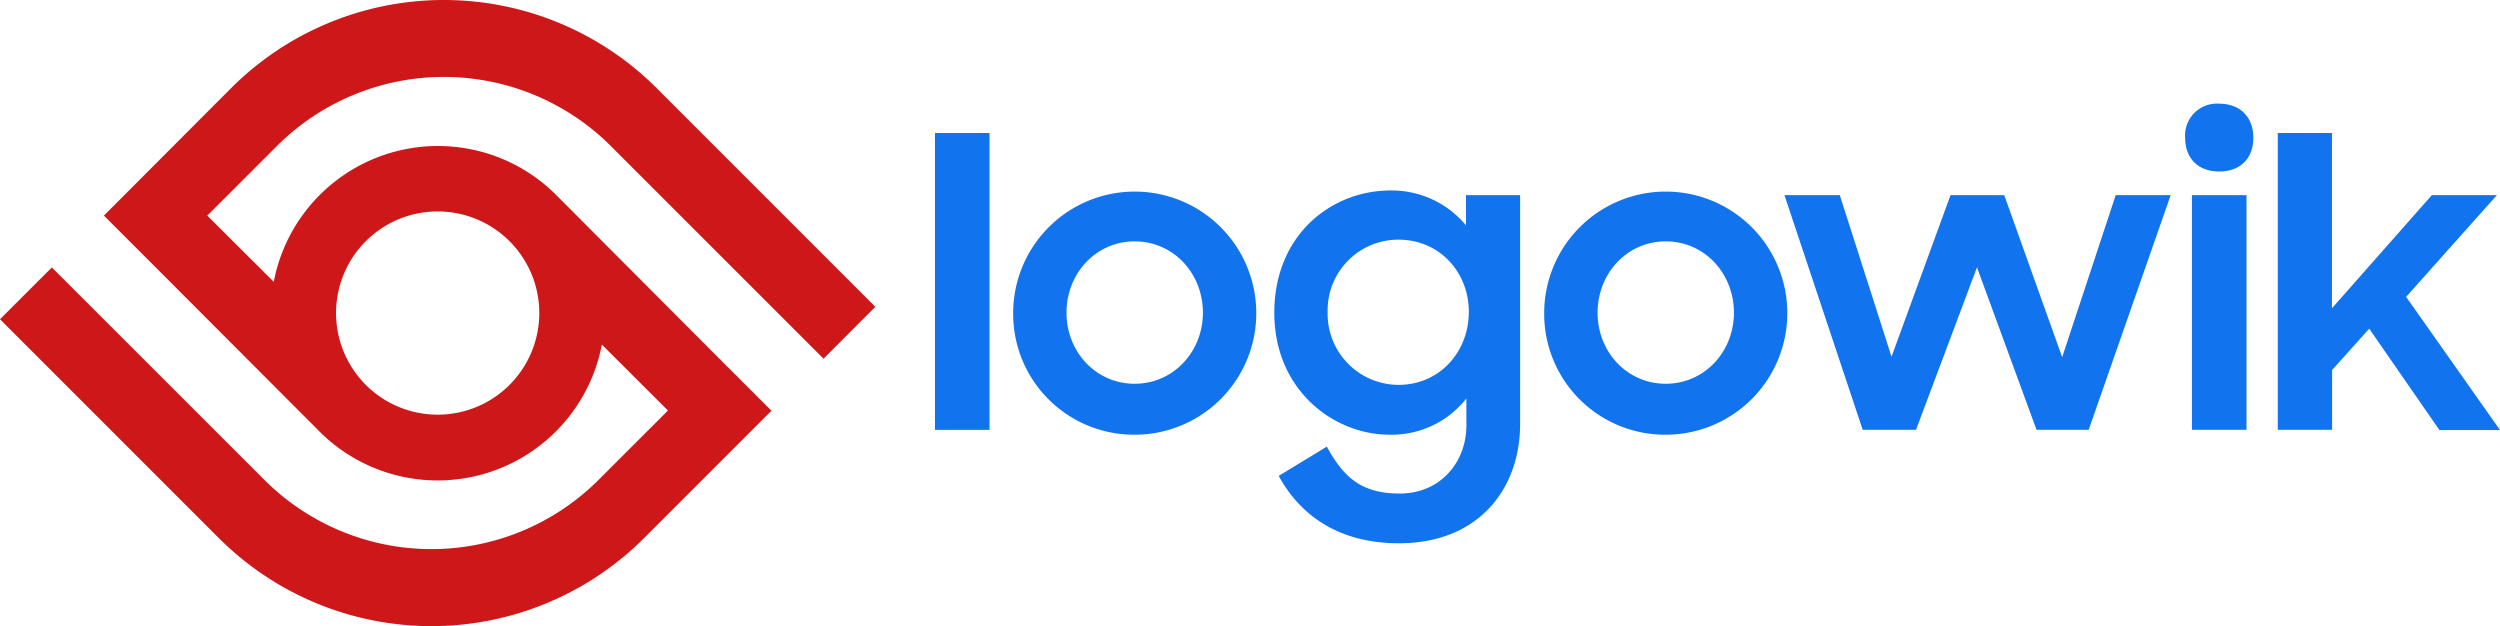
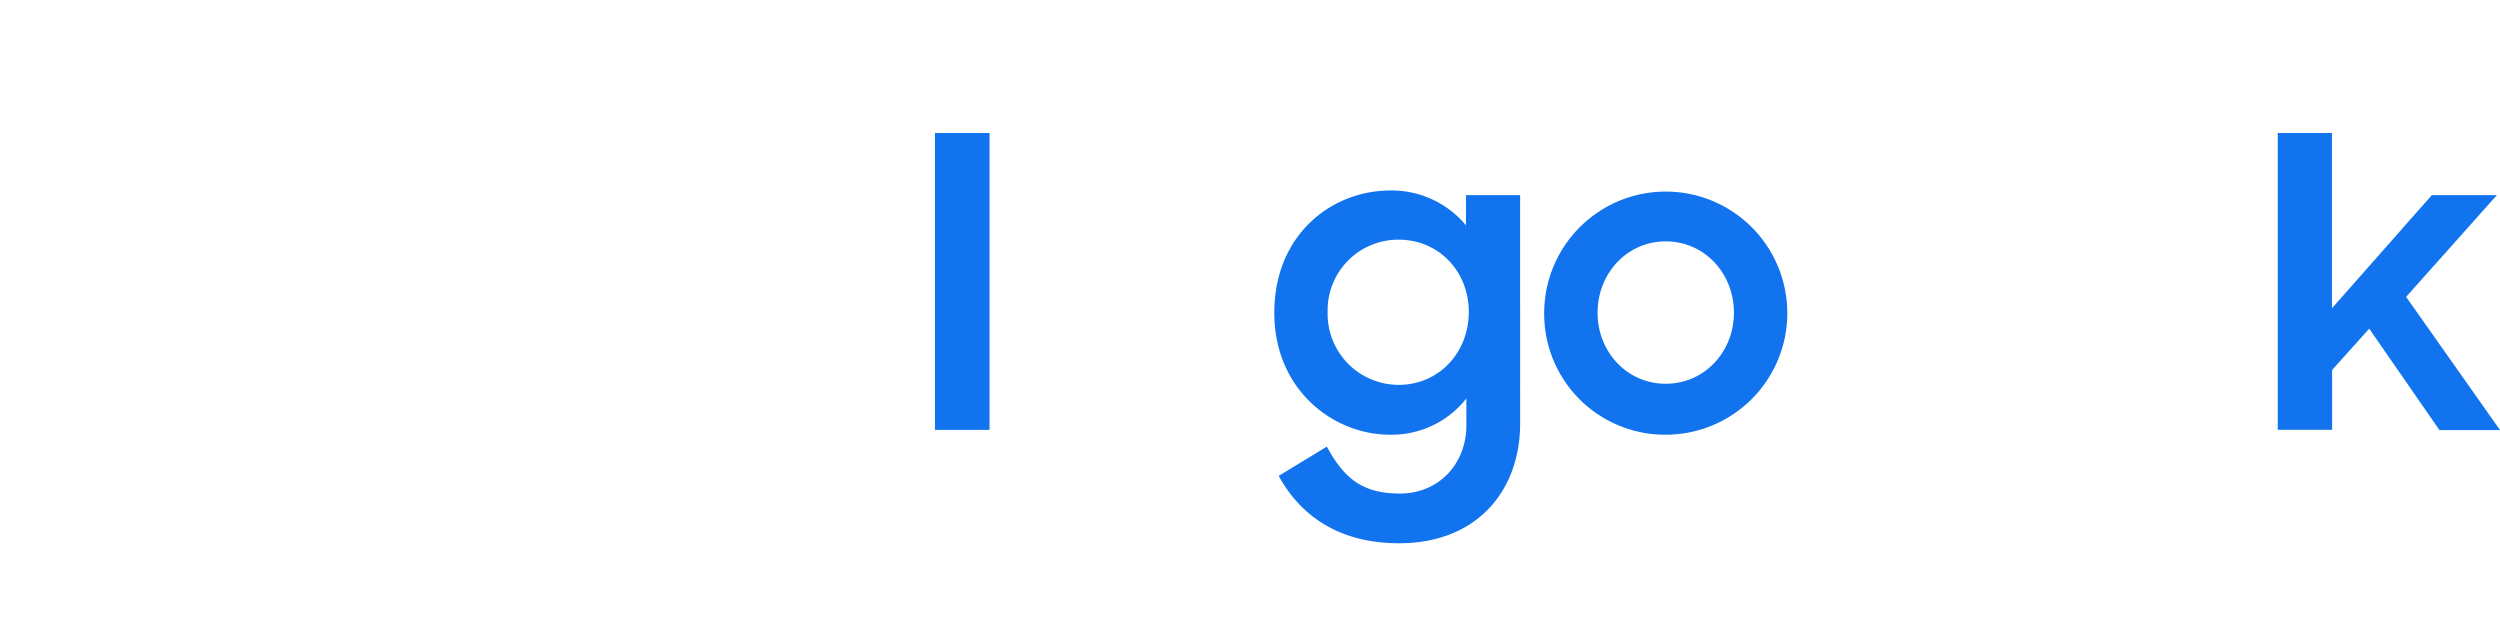
<svg xmlns="http://www.w3.org/2000/svg" viewBox="0 0 471.59 118.11">
  <defs>
    <style>.cls-1{fill:#cd1719;}.cls-2{fill:#1173ee;}</style>
  </defs>
  <g id="Layer_2" data-name="Layer 2">
    <g id="katman_1" data-name="katman 1">
-       <path class="cls-1" d="M115.25,27.57l40.1,40.09,9.77-9.78L123.86,16.62a56.76,56.76,0,0,0-80.26,0l-24,24.05,4,4,5.82,5.82L60.06,81.18l0,0c.06.06.11.13.18.19A31.53,31.53,0,0,0,113.53,65L126,77.44l-13.11,13.1a44.57,44.57,0,0,1-63,0L9.78,50.45,0,60.22l41.26,41.26a56.74,56.74,0,0,0,80.26,0l24-24-4.11-4.12-5.67-5.66L104.9,36.77l0,0,0,0a31.53,31.53,0,0,0-53.26,16.4L39.1,40.67l13.11-13.1A44.57,44.57,0,0,1,115.25,27.57ZM96.12,45.5A19.17,19.17,0,1,1,69,45.5,19.18,19.18,0,0,1,96.12,45.5Z" />
      <path class="cls-2" d="M176.37,25.09h10.29v56H176.37Z" />
-       <path class="cls-2" d="M191.12,59A22.93,22.93,0,1,1,214,82,22.79,22.79,0,0,1,191.12,59Zm35.79,0c0-7.49-5.6-13.47-12.87-13.47s-12.86,6-12.86,13.47c0,7.34,5.53,13.39,12.86,13.39S226.91,66.32,226.91,59Z" />
      <path class="cls-2" d="M276.61,75.17A17.94,17.94,0,0,1,262.16,82c-10.66,0-21.78-8.48-21.78-23,0-14.68,10.74-23.07,21.93-23.07a18.23,18.23,0,0,1,14.23,6.58V36.81h10.21V79.94c0,12.4-7.94,22.54-22.85,22.54-11.5,0-18.68-5.37-22.69-12.71l9.08-5.52c3.25,6,6.73,8.85,13.76,8.85,7.72,0,12.56-6,12.56-12.79Zm.46-16.34c0-7.57-5.6-13.62-13.24-13.62a13.32,13.32,0,0,0-13.39,13.62A13.41,13.41,0,0,0,263.83,72.6C271.47,72.6,277.07,66.47,277.07,58.83Z" />
      <path class="cls-2" d="M291.29,59a22.93,22.93,0,1,1,22.93,23A22.8,22.8,0,0,1,291.29,59Zm35.79,0c0-7.49-5.6-13.47-12.86-13.47s-12.86,6-12.86,13.47c0,7.34,5.52,13.39,12.86,13.39S327.08,66.32,327.08,59Z" />
-       <path class="cls-2" d="M336.61,36.81h10.44l9.76,30.49,11.13-30.49h10.13L389,67.38,399.1,36.81h10.37L394,81.07h-9.84L372.93,50.43l-11.5,30.64H351.37Z" />
-       <path class="cls-2" d="M418.63,19.56c4,0,6.43,2.58,6.43,6.43s-2.42,6.36-6.43,6.36-6.43-2.5-6.43-6.36A6,6,0,0,1,418.63,19.56Zm-5.15,17.25h10.29V81.07H413.48Z" />
      <path class="cls-2" d="M429.67,25.09h10.22V58.15l18.84-21.34H471L453.88,56l17.71,25.12H460.16L446.92,62l-7,7.79V81.07H429.67Z" />
    </g>
  </g>
</svg>